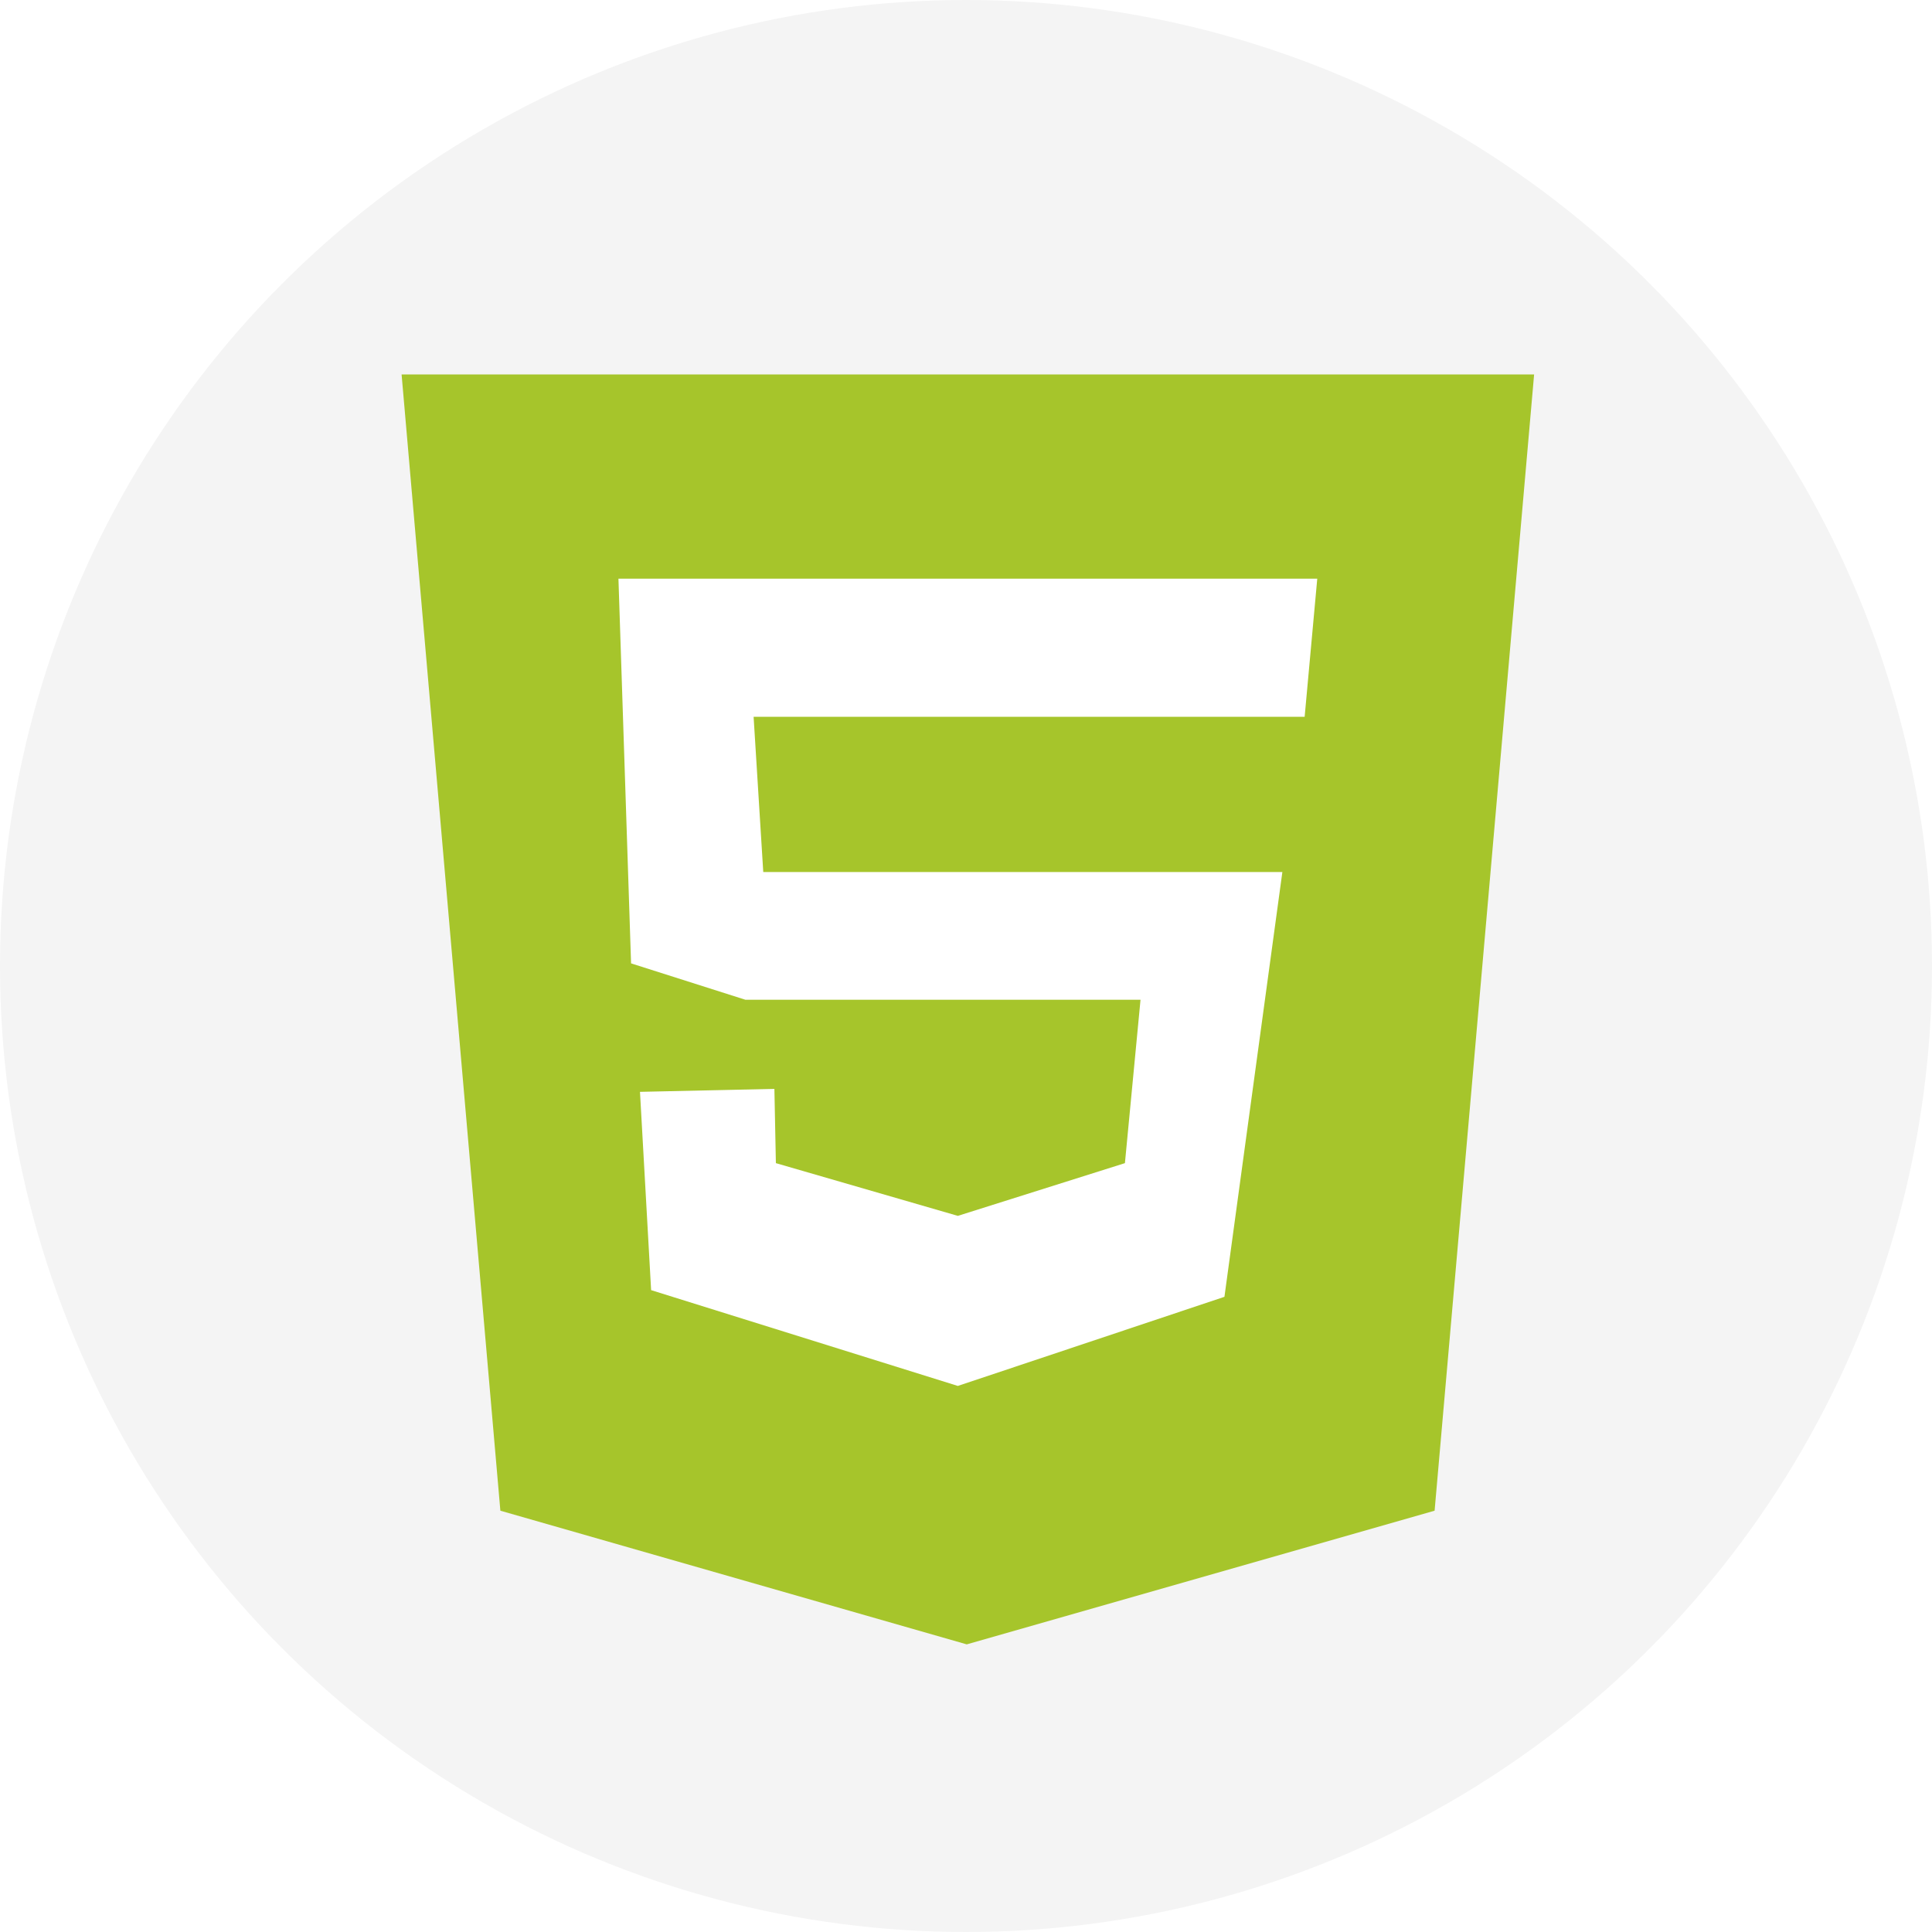
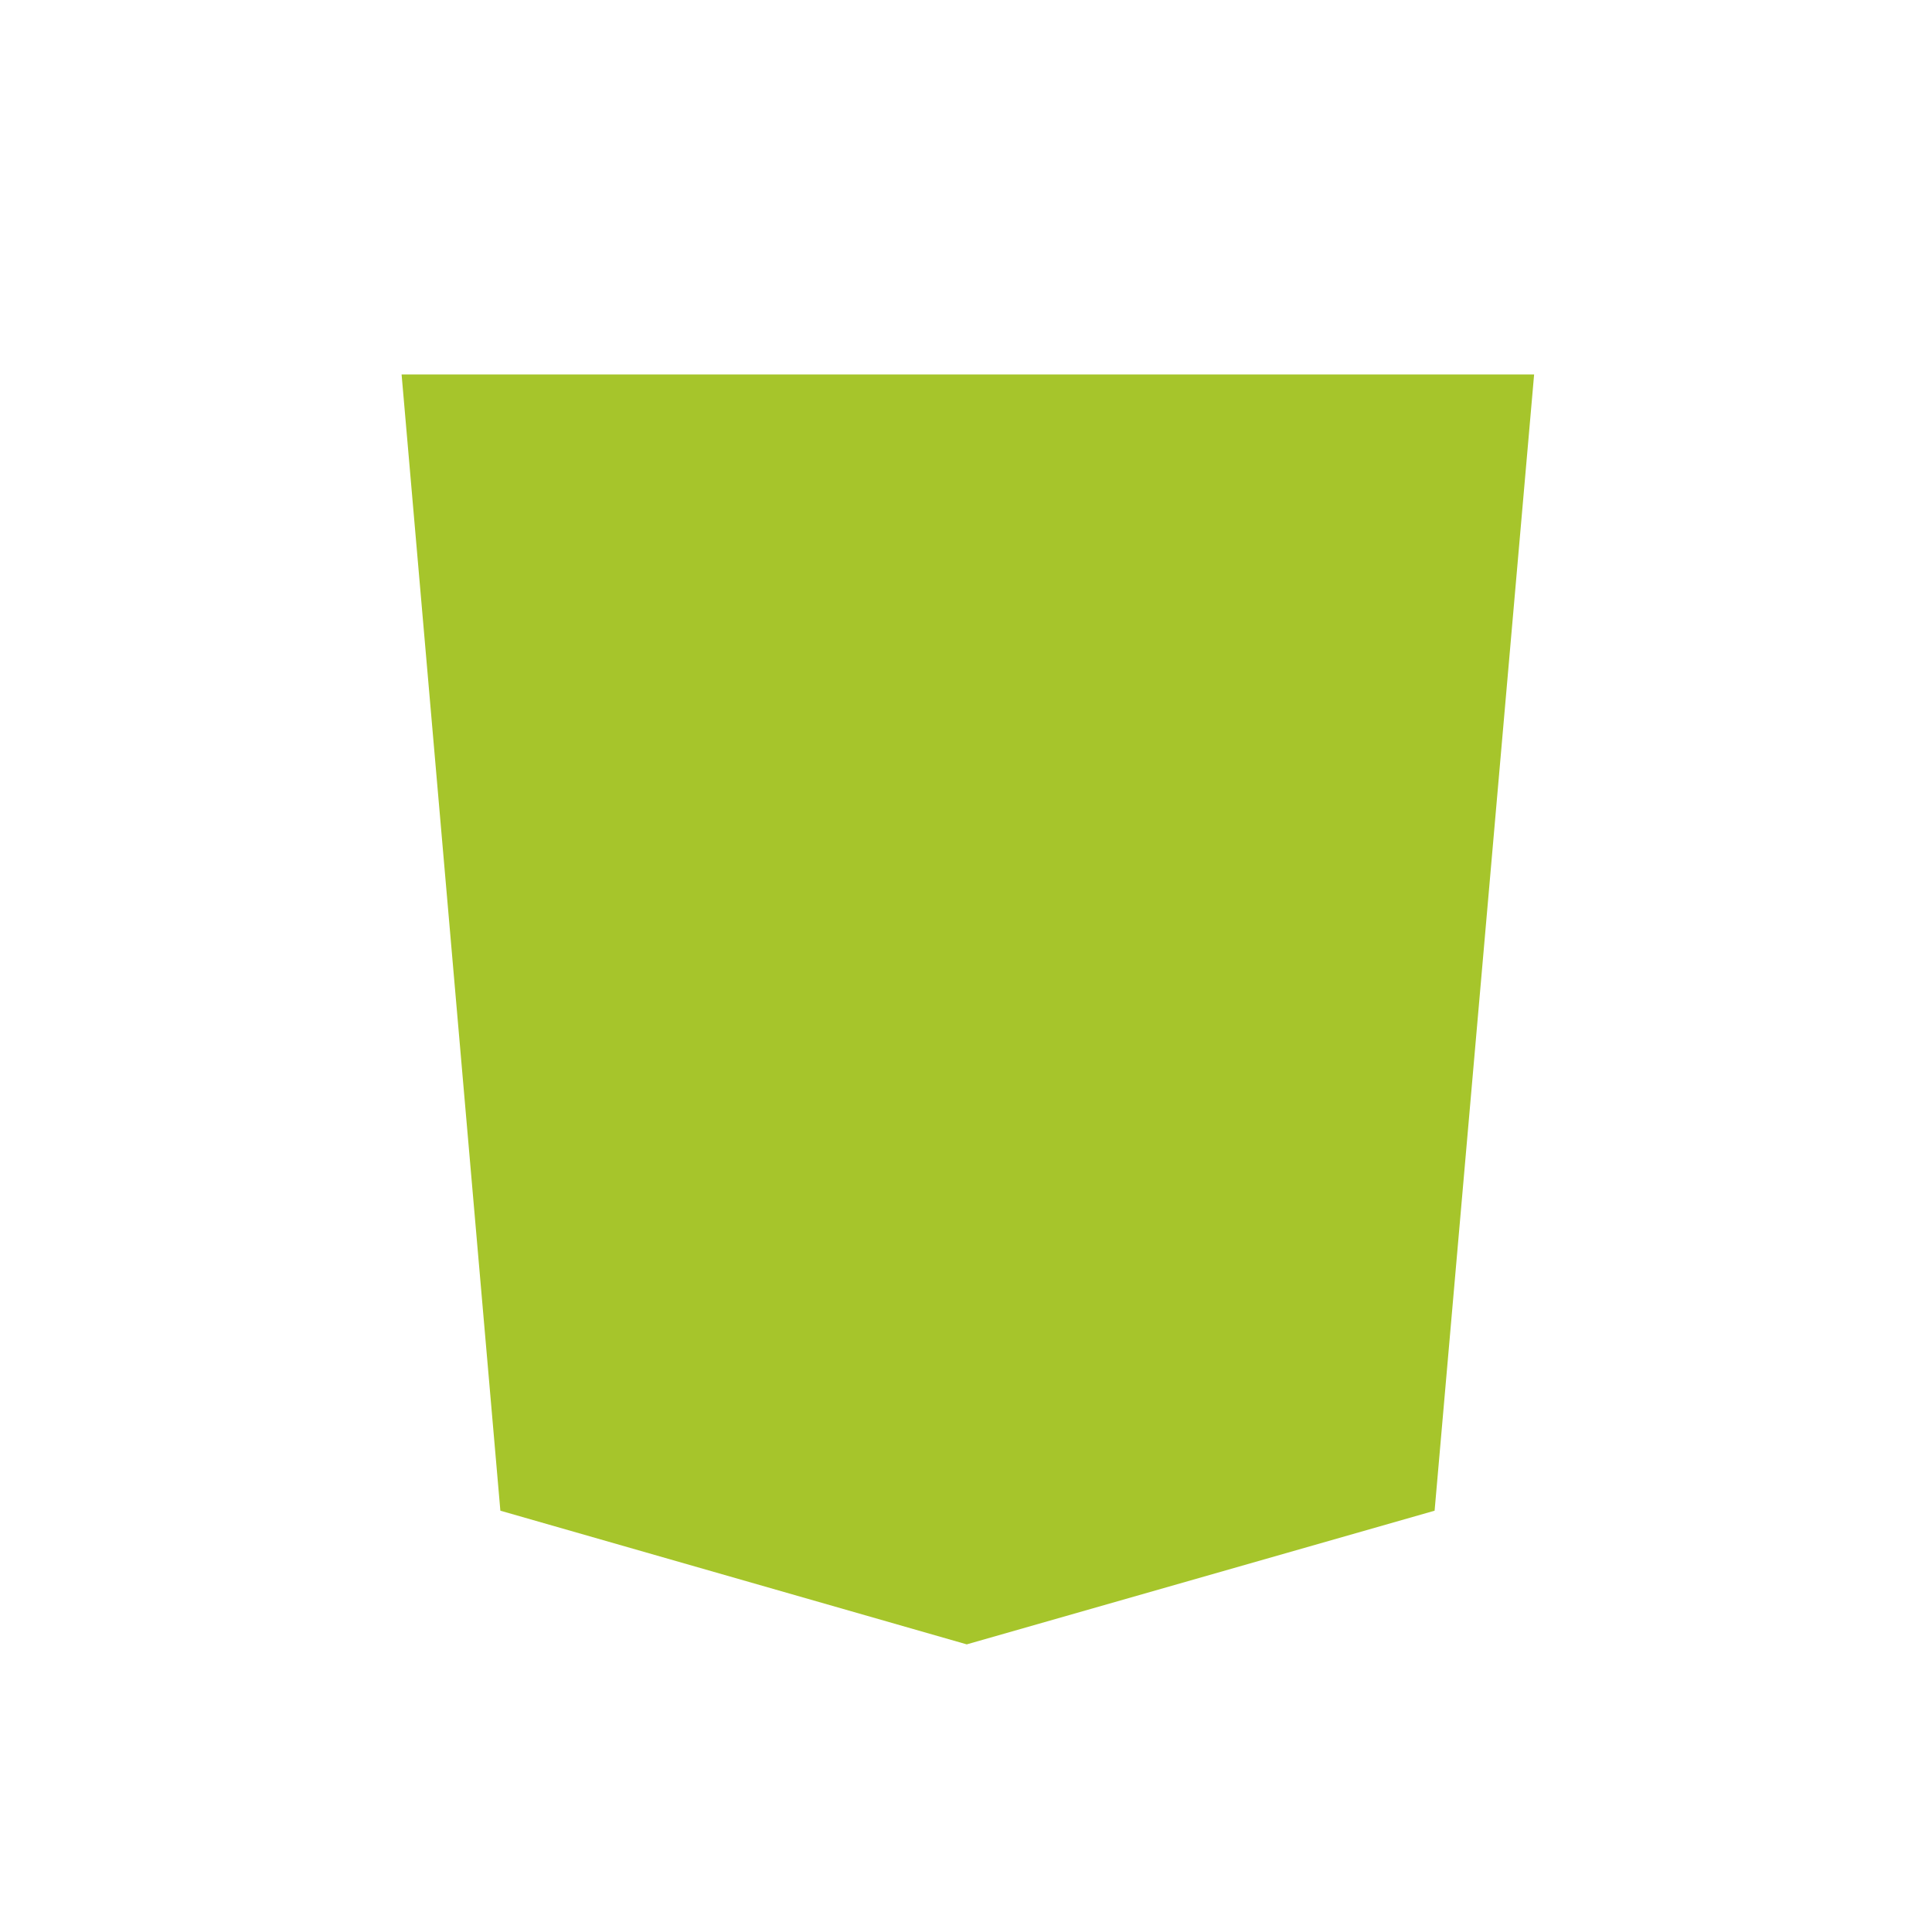
<svg xmlns="http://www.w3.org/2000/svg" width="356" height="356" viewBox="0 0 356 356" fill="none">
  <rect x="0" y="0" width="356" height="356" fill="#333333" stroke="none" />
  <g clip-path="url(#clip0_67_44)">
    <rect width="356" height="356" fill="white" />
-     <circle cx="178" cy="178" r="178" fill="#F4F4F4" />
    <path d="M282.684 69H74L92.2 278.368L178.137 303L264.347 278.368L282.684 69Z" fill="#A6C52B" />
-     <path d="M242.726 106.632H113.958L116.284 177.516L137.358 184.221H210.158L207.284 214.326L176.495 224.042L142.968 214.326L142.695 200.642L117.926 201.189L119.979 237.726L176.495 255.379L225.621 238.958L236.295 160.684H140.642L138.863 132.084H240.4L242.726 106.632Z" fill="white" />
  </g>
  <defs>
    <clipPath id="clip0_67_44">
      <rect width="356" height="356" fill="white" />
    </clipPath>
  </defs>
</svg>